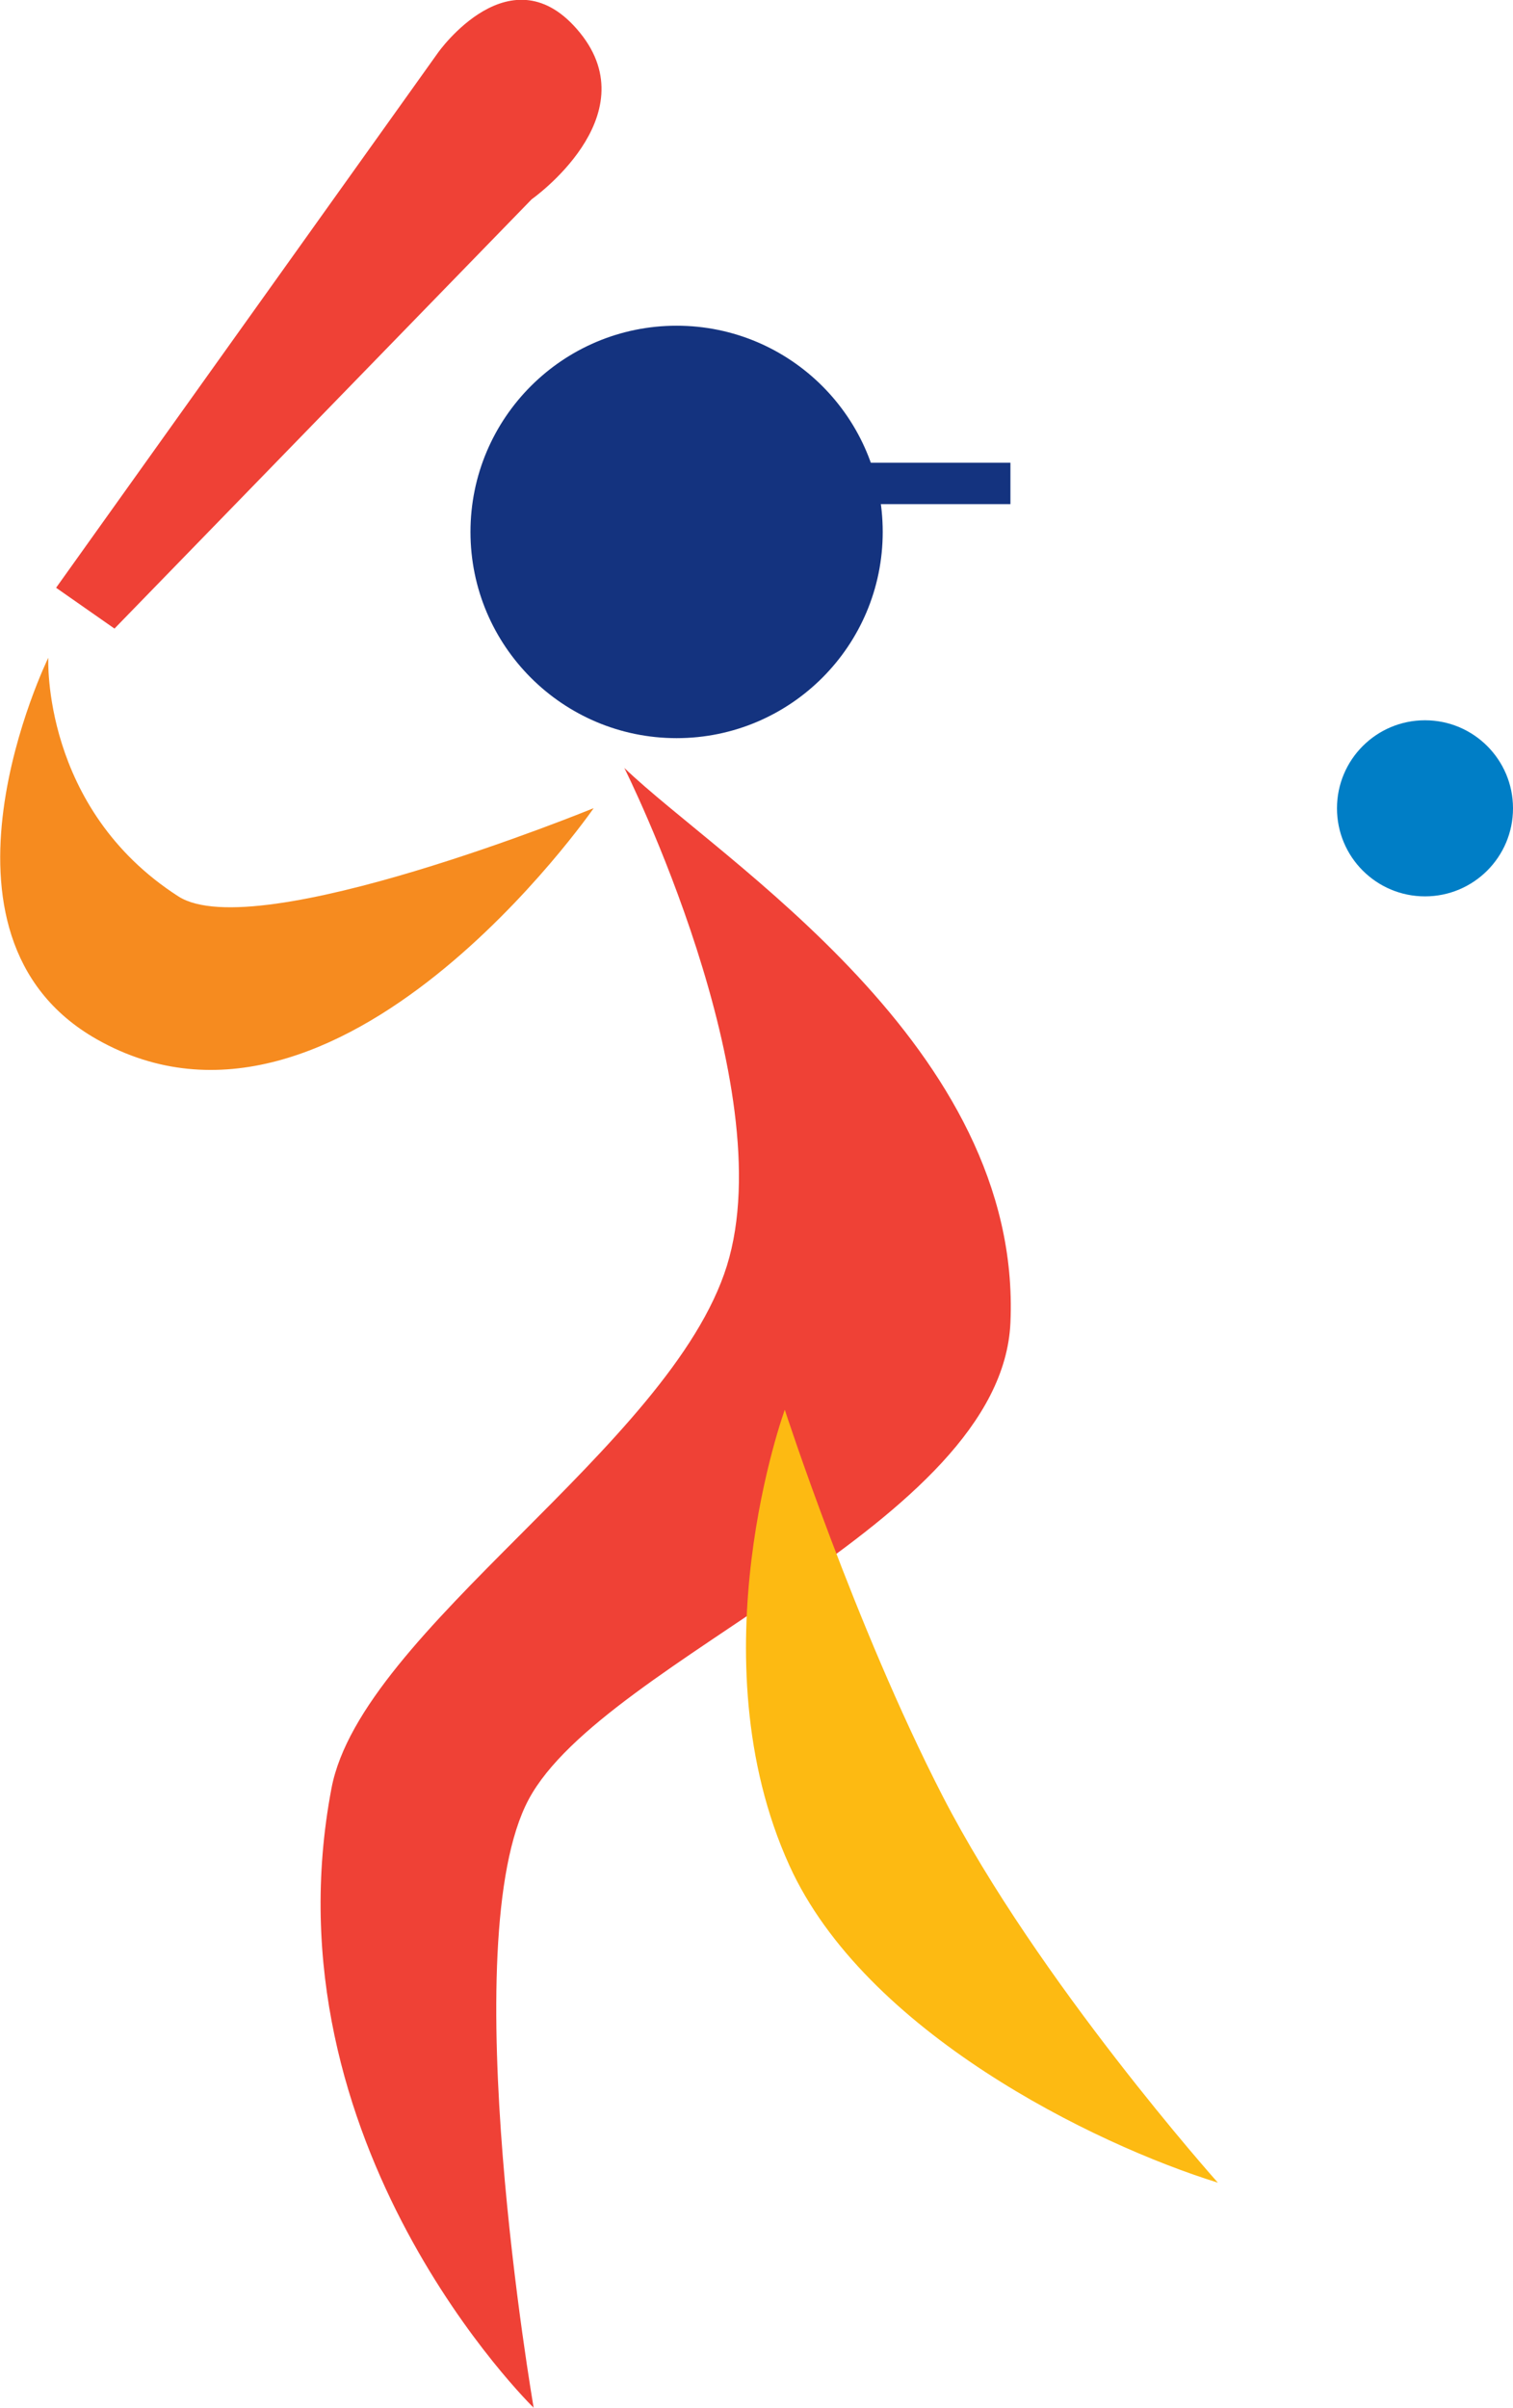
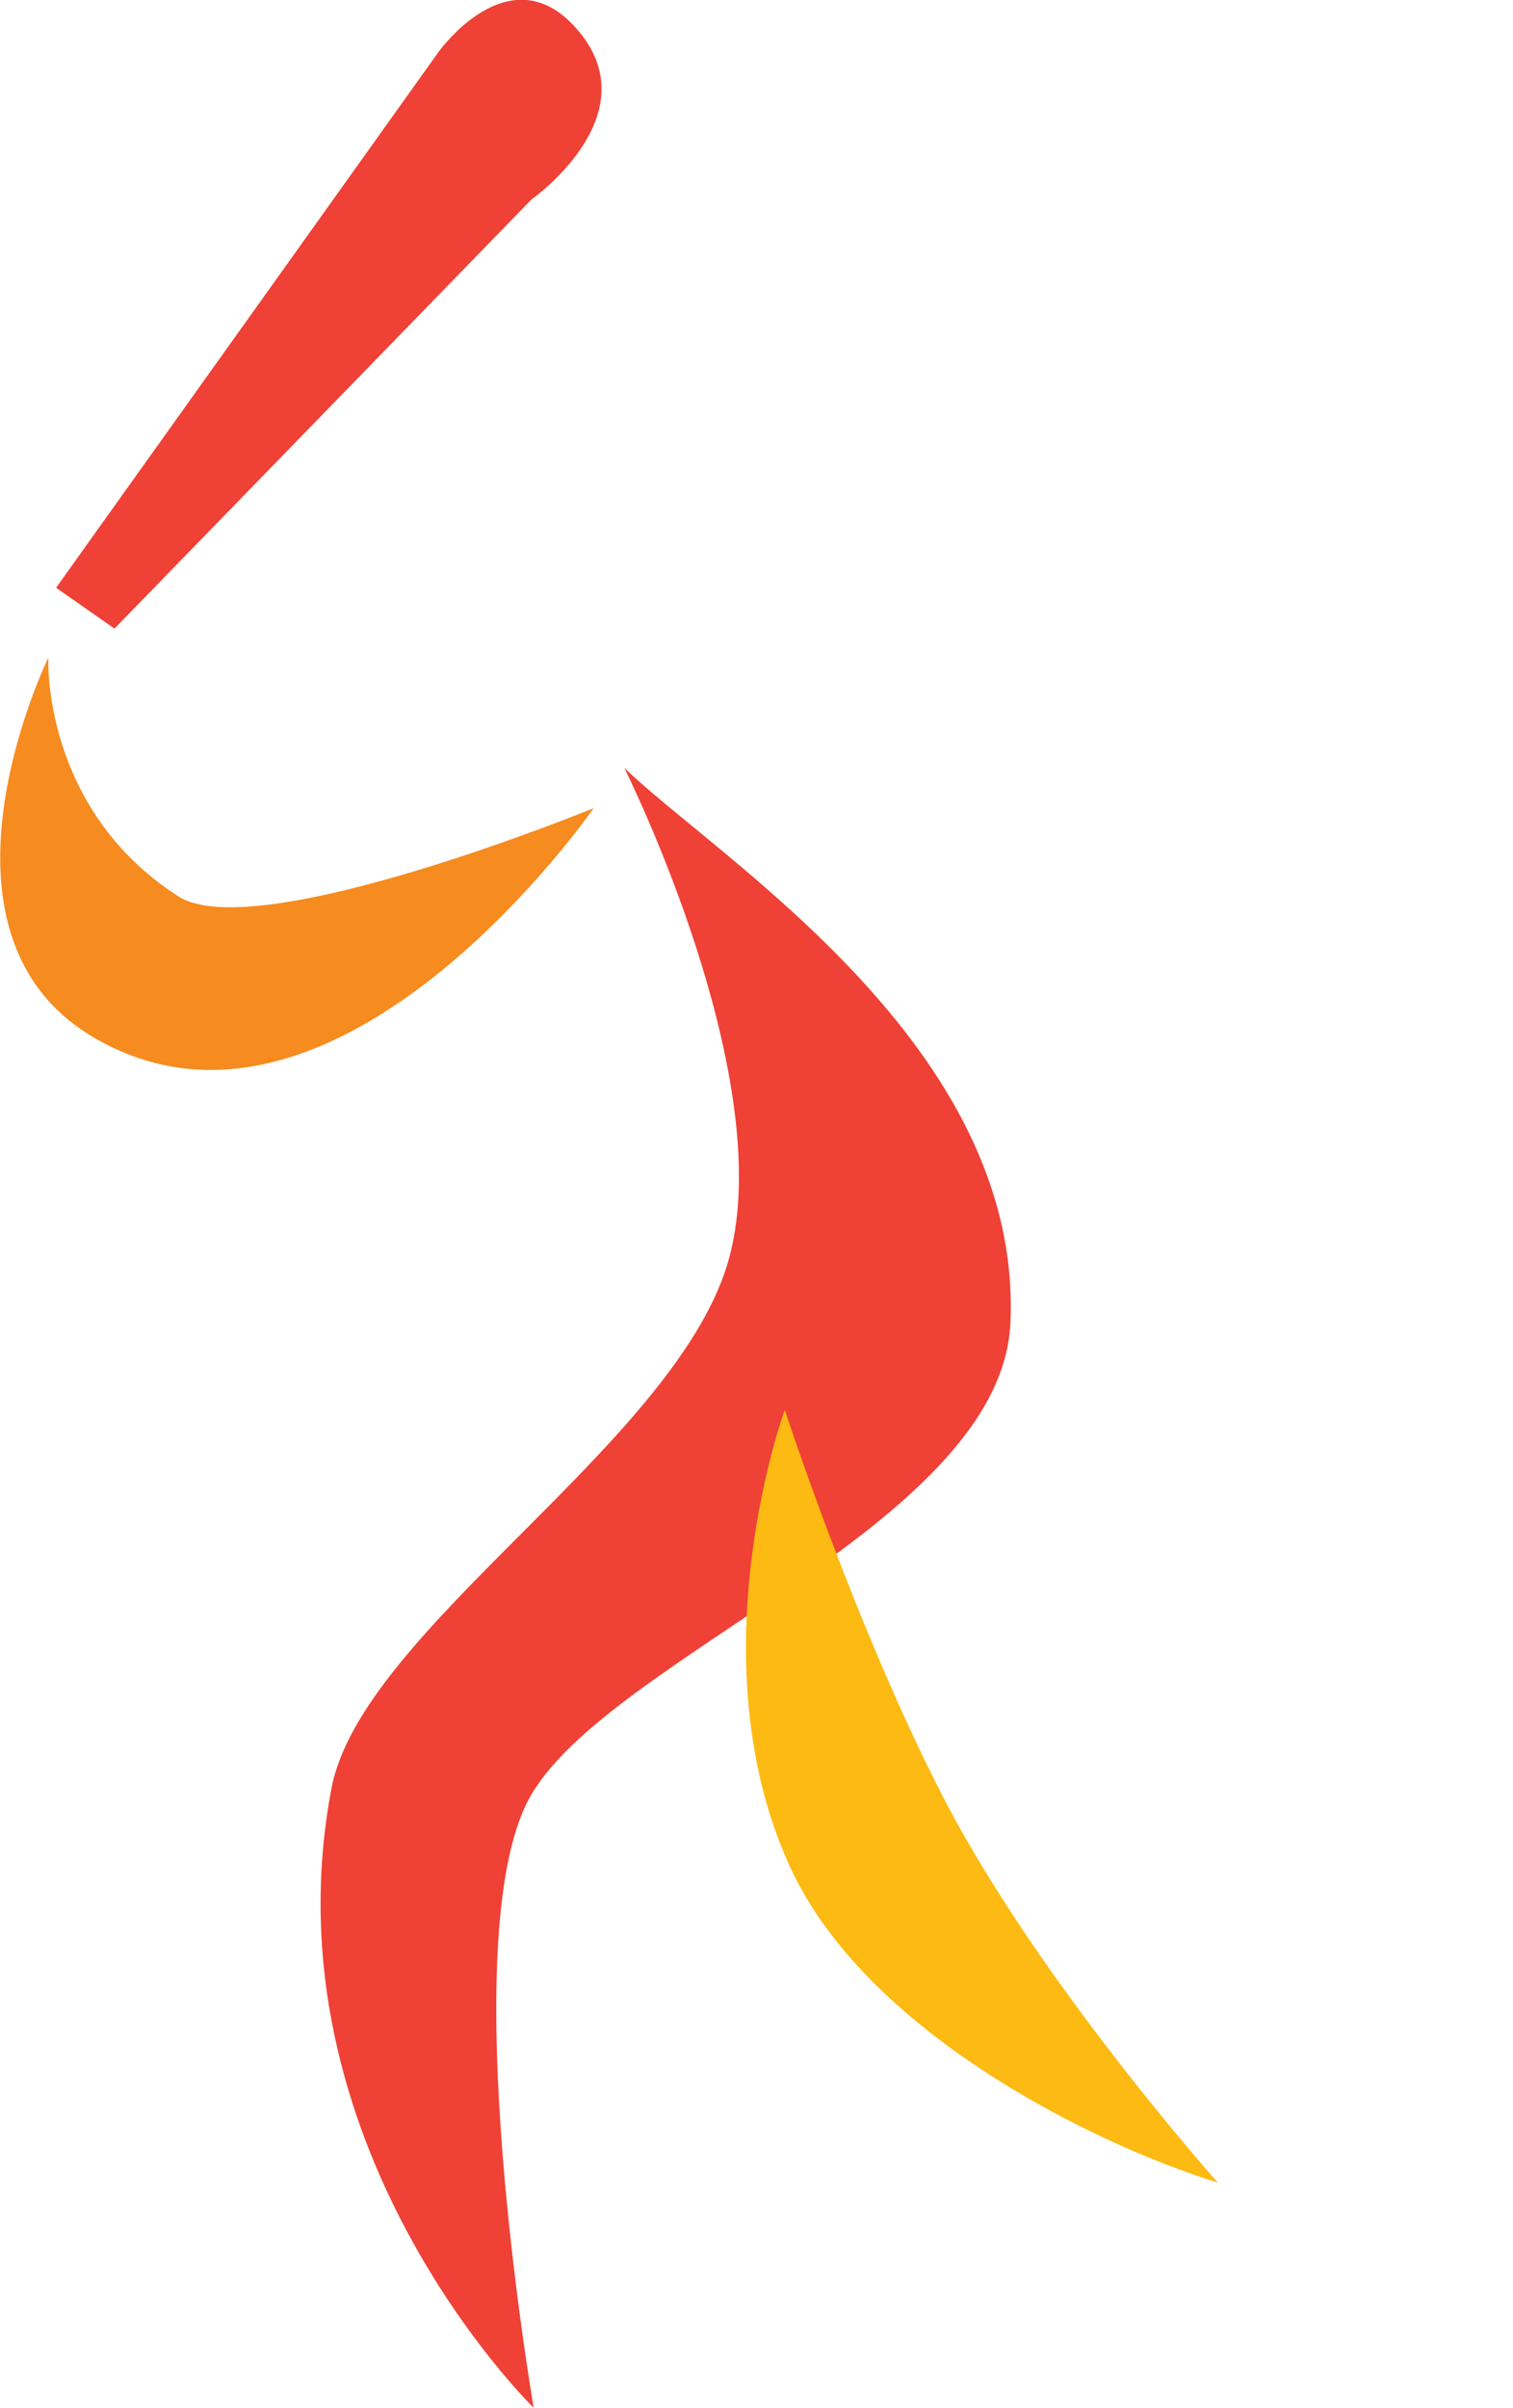
<svg xmlns="http://www.w3.org/2000/svg" viewBox="0 0 45.73 72.74">
  <defs>
    <style>
      .cls-1 {
        fill: #14337f;
      }

      .cls-2 {
        fill: #f68b1f;
      }

      .cls-3 {
        isolation: isolate;
      }

      .cls-4 {
        fill: #fdba12;
        mix-blend-mode: color-burn;
      }

      .cls-5 {
        fill: #007ec6;
      }

      .cls-6 {
        fill: #ef4136;
      }
    </style>
  </defs>
  <g class="cls-3">
    <g id="Layer_2" data-name="Layer 2">
      <g id="_격리_모드" data-name="격리 모드">
        <g>
-           <path class="cls-1" d="M26.68,16.07c0,3.44-2.79,6.23-6.23,6.23s-6.23-2.79-6.23-6.23,2.79-6.23,6.23-6.23,6.23,2.79,6.23,6.23Z" />
-           <path class="cls-5" d="M45.73,24.42c0,1.47-1.19,2.66-2.66,2.66s-2.66-1.19-2.66-2.66,1.19-2.66,2.66-2.66,2.66,1.19,2.66,2.66Z" />
          <path class="cls-6" d="M18.87,23.2s4.8,9.58,3.1,15.04c-1.7,5.46-11.04,11.02-11.95,15.78-2.05,10.78,6.11,18.72,6.11,18.72,0,0-2.44-14.1-.15-18.38,2.29-4.28,14.29-8.3,14.56-14.4.37-8.34-8.77-13.97-11.67-16.76Z" />
          <path class="cls-2" d="M17.93,24.42s-10.19,4.17-12.54,2.66c-4.14-2.66-3.93-7.21-3.93-7.21,0,0-4.1,8.38,1.47,11.53,7.31,4.14,15.01-6.98,15.01-6.98Z" />
          <path class="cls-4" d="M23.72,42.59s-2.73,7.46.14,13.77c2.28,5.02,9.18,8.41,12.95,9.58,0,0-5.44-6.09-8.32-11.68-2.66-5.17-4.77-11.67-4.77-11.67Z" />
          <path class="cls-6" d="M1.7,17.75L13.24,1.59s2.22-3.15,4.29-.6c2.07,2.55-1.46,5.03-1.46,5.03L3.46,18.99l-1.76-1.23Z" />
-           <rect class="cls-1" x="20.45" y="13.98" width="10.09" height="1.25" />
        </g>
      </g>
    </g>
  </g>
</svg>